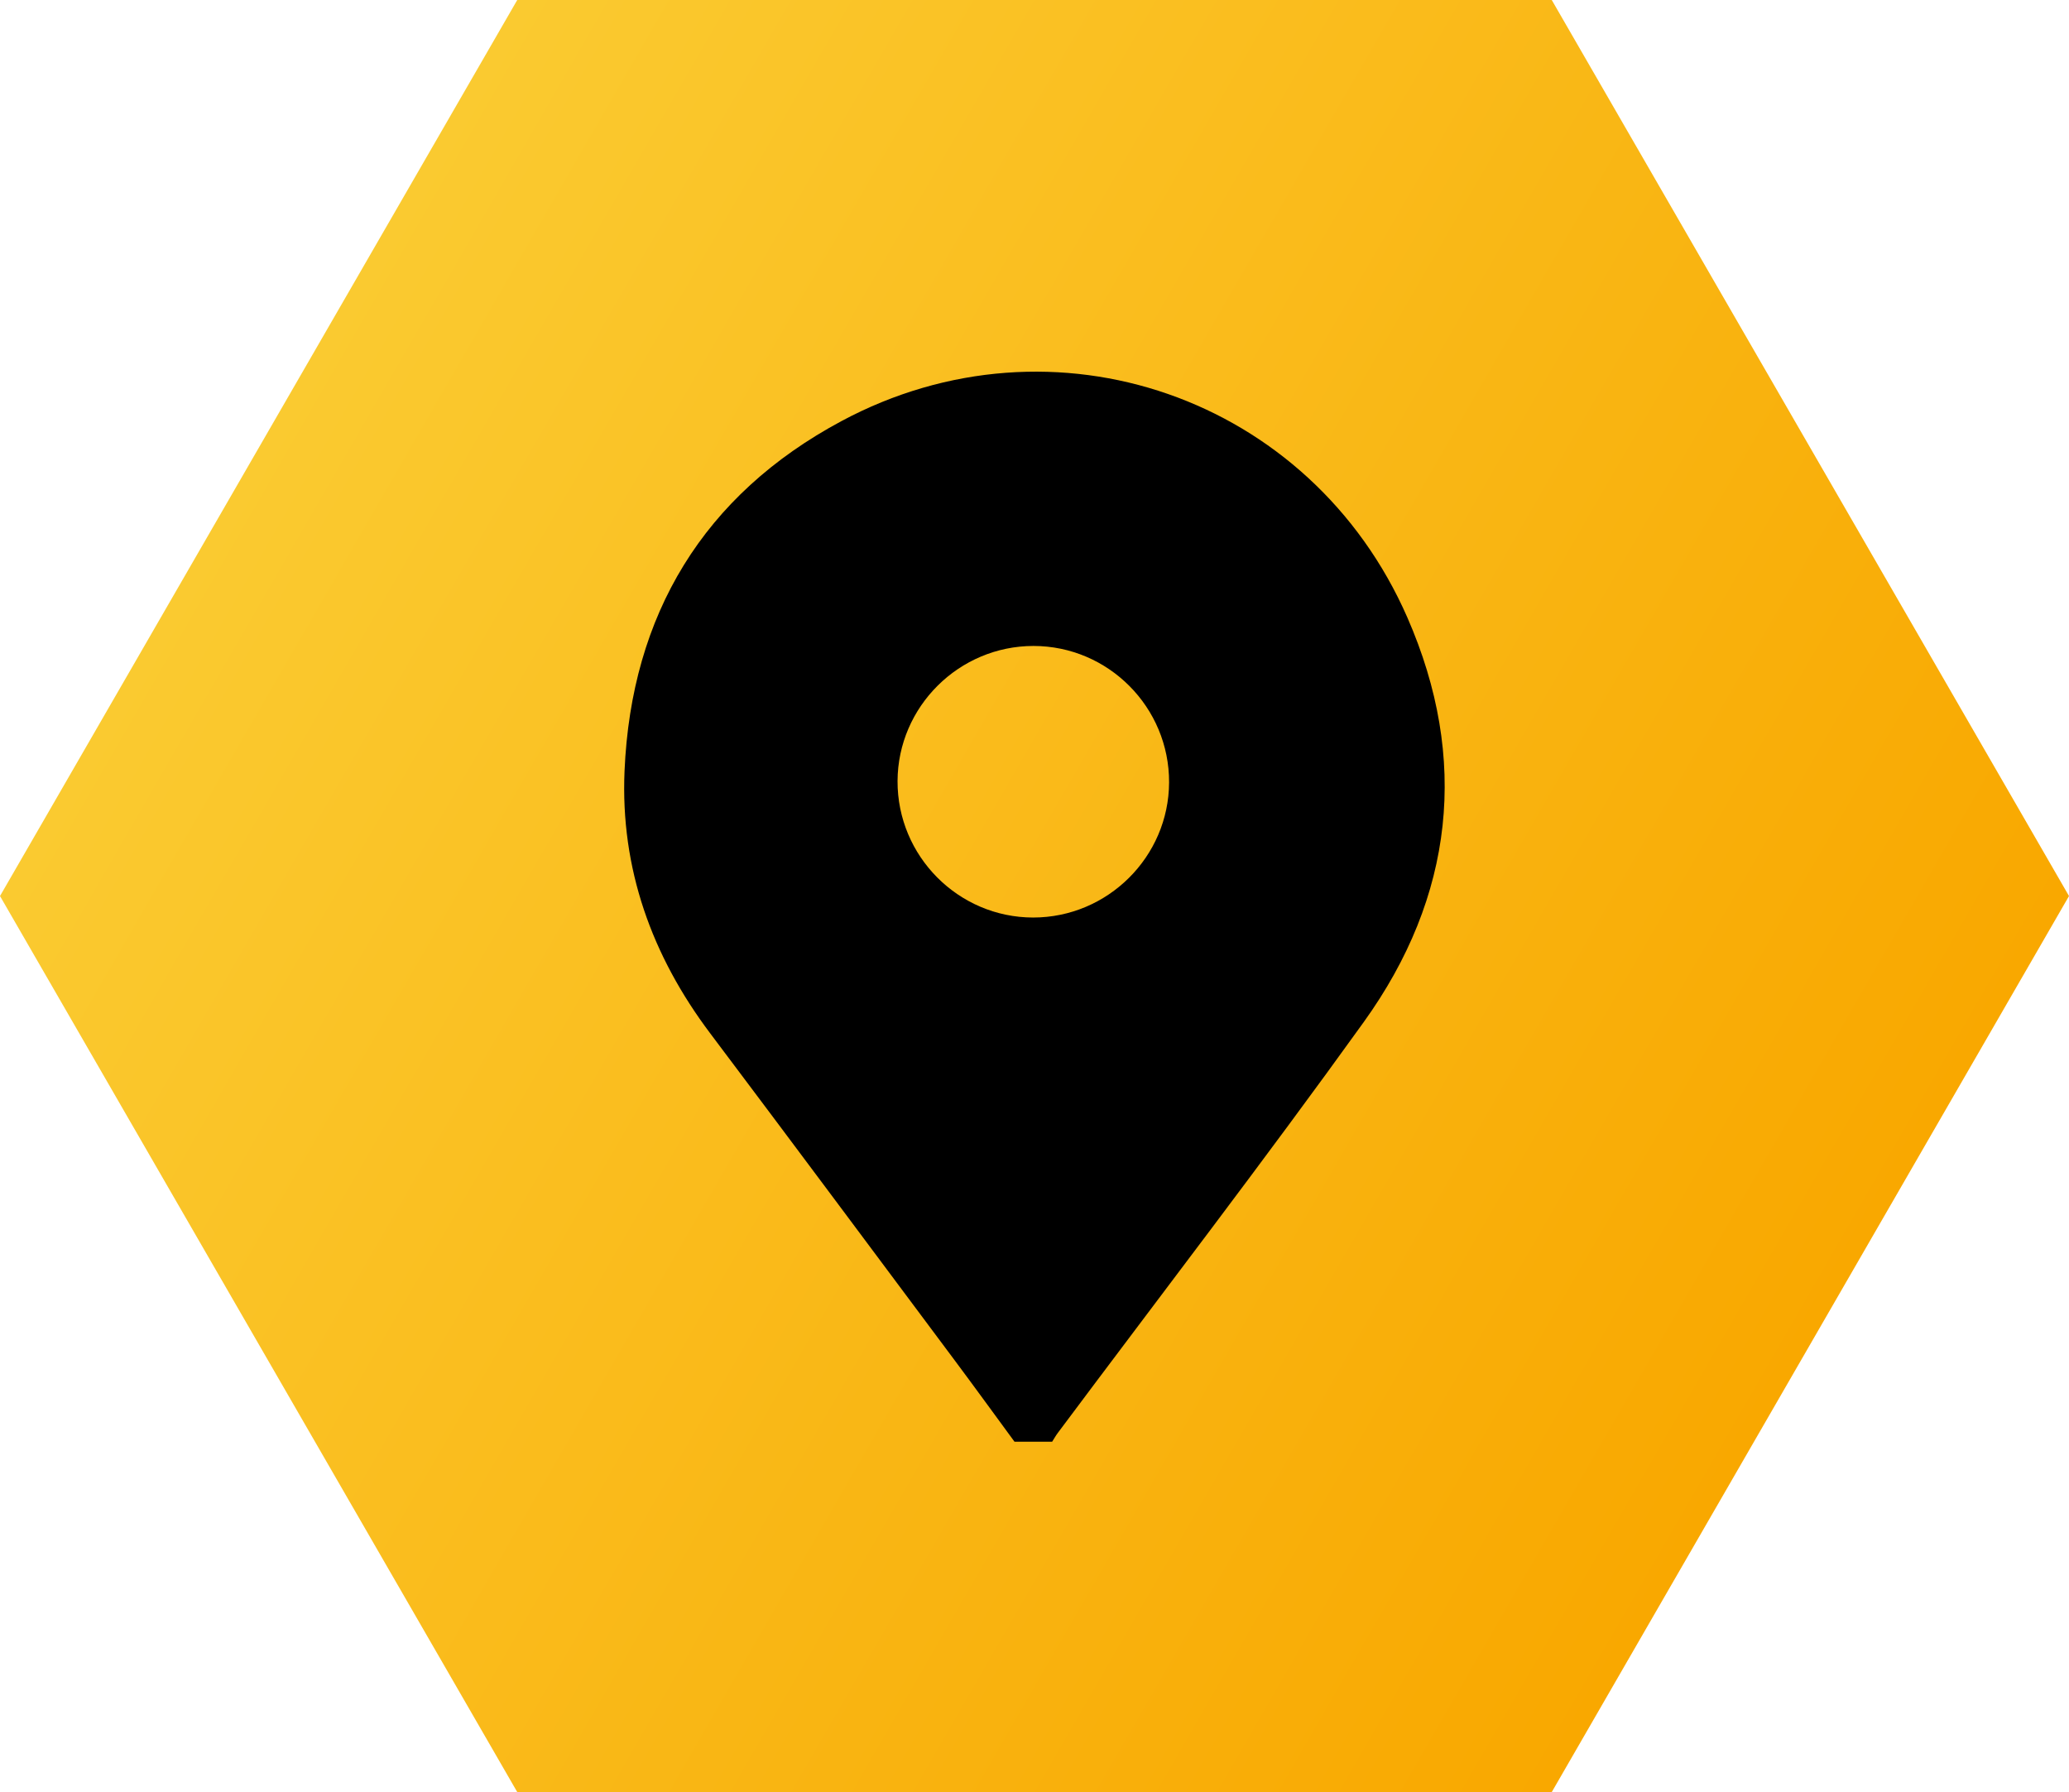
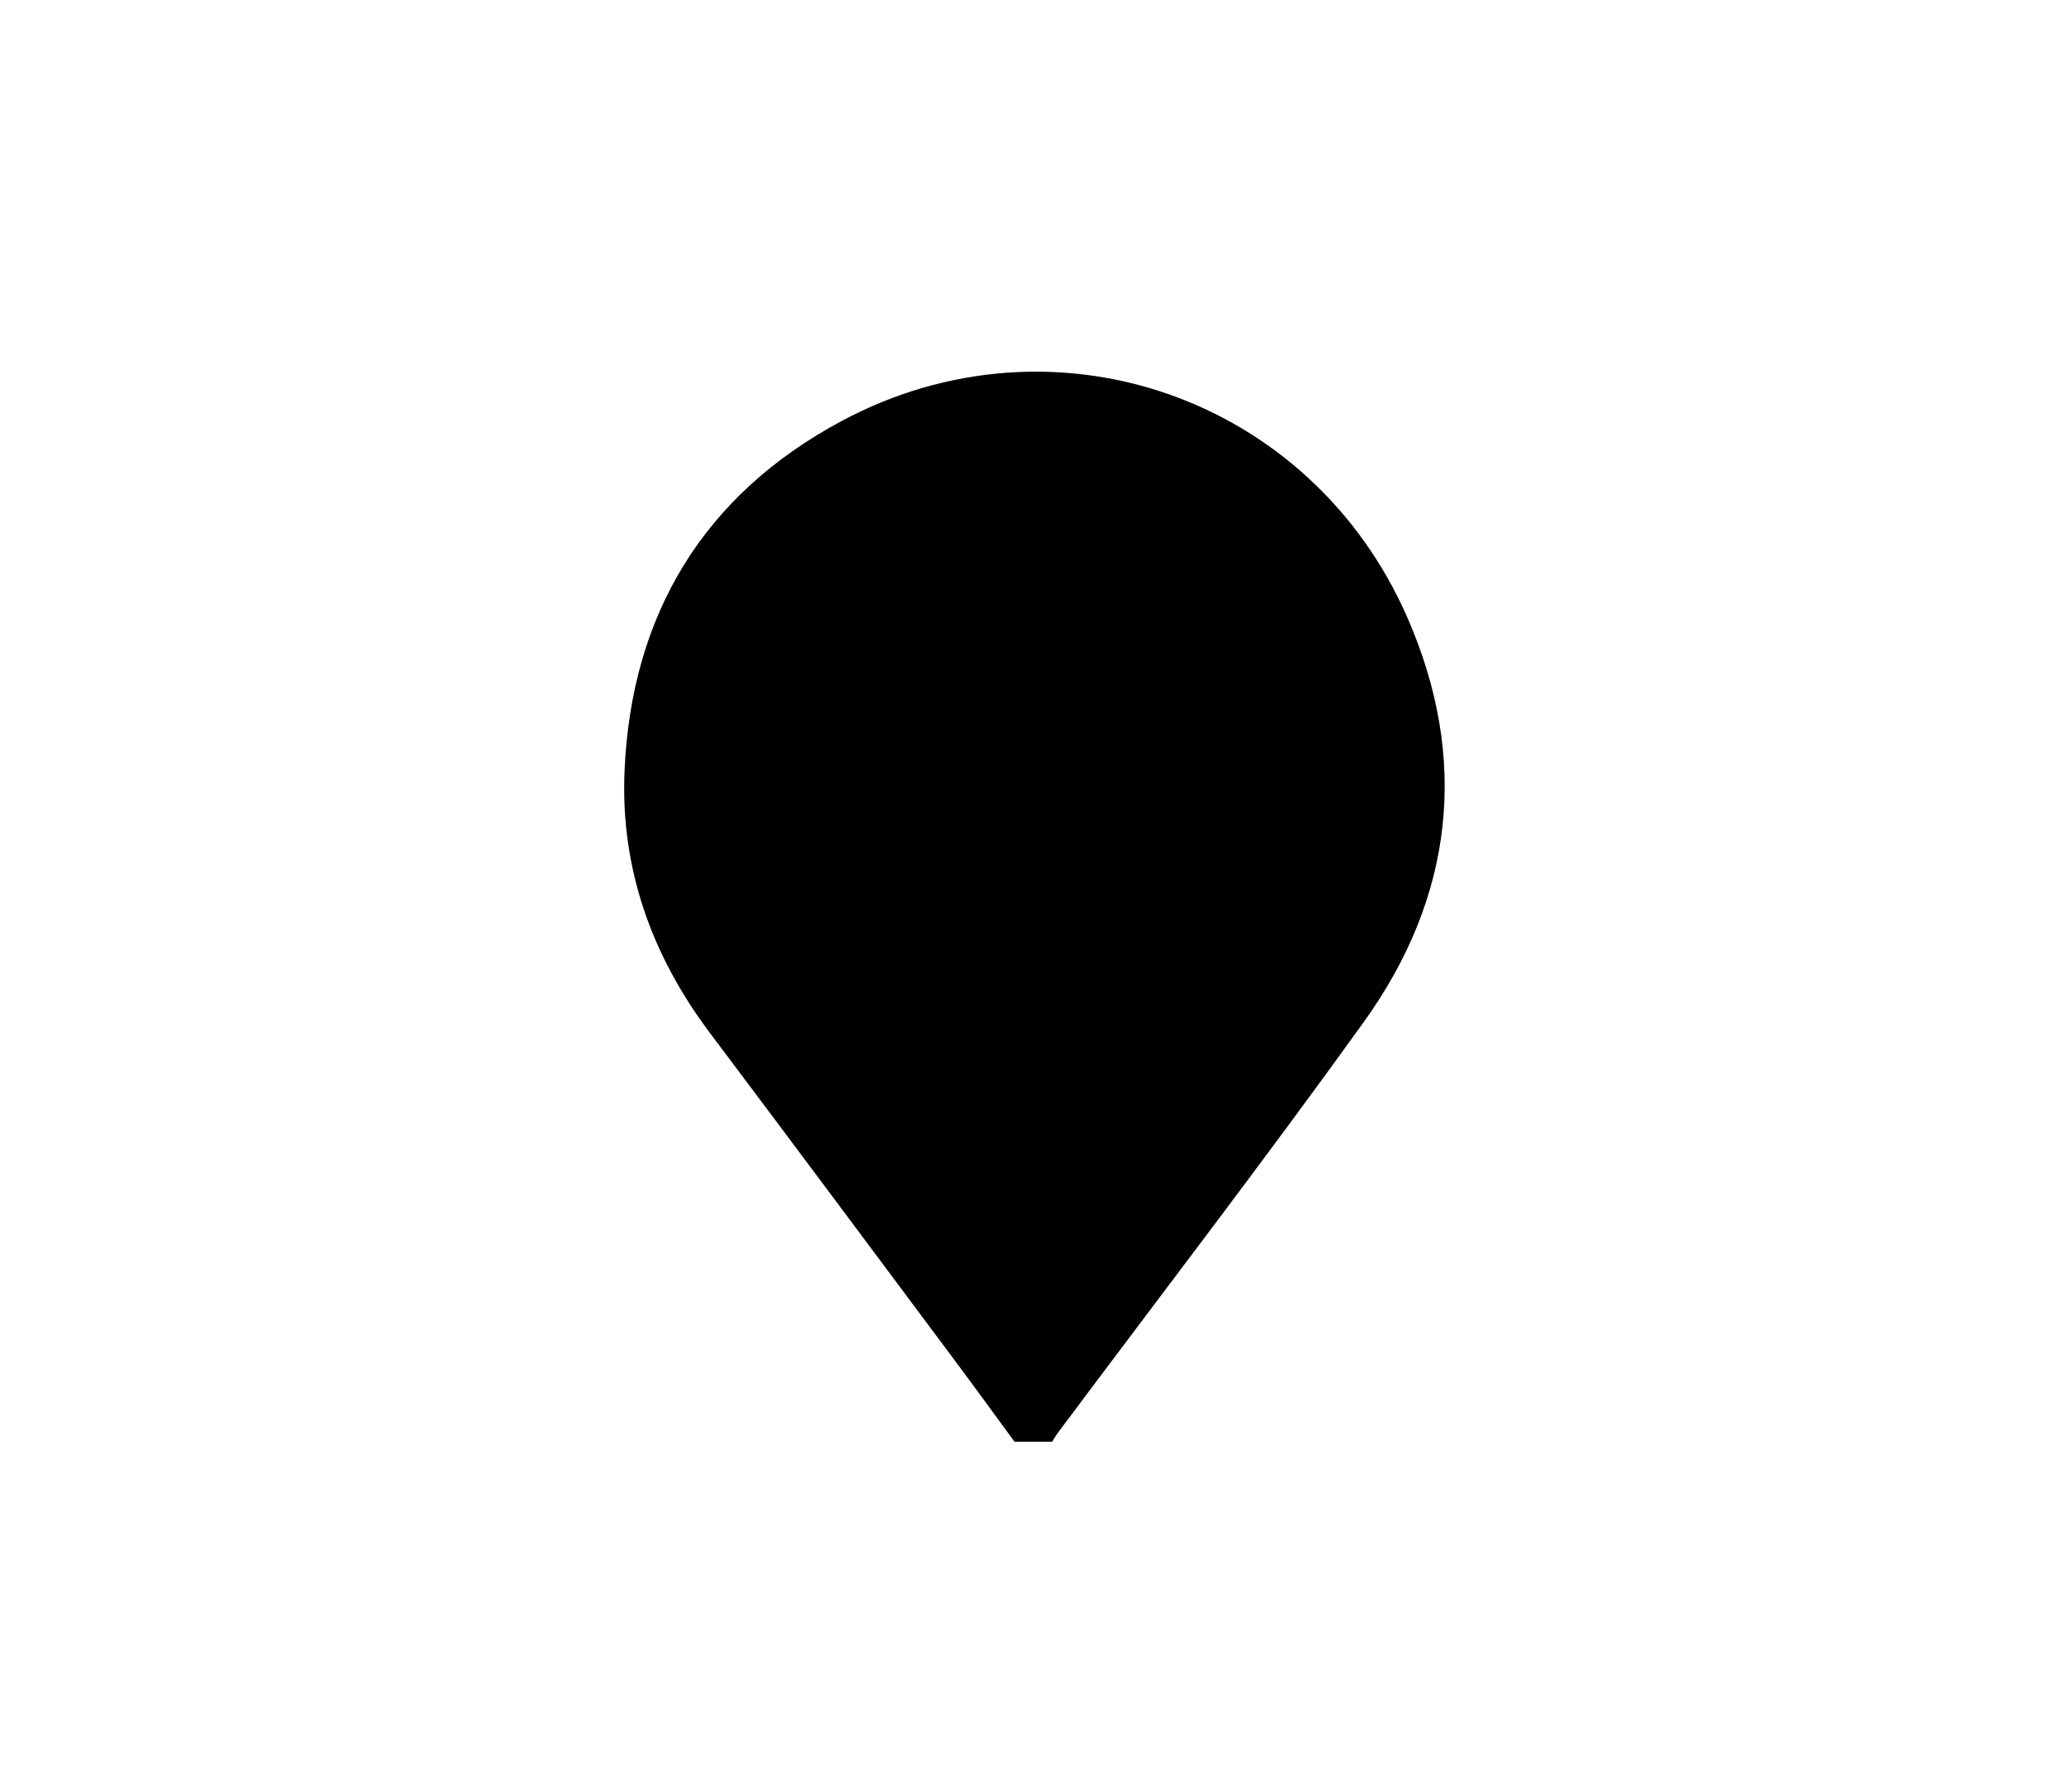
<svg xmlns="http://www.w3.org/2000/svg" id="Ebene_2" data-name="Ebene 2" viewBox="0 0 253.2 219.28">
  <defs>
    <style>      .cls-1 {        fill: url(#Unbenannter_Verlauf_10);      }    </style>
    <linearGradient id="Unbenannter_Verlauf_10" data-name="Unbenannter Verlauf 10" x1="31.65" y1="54.82" x2="221.55" y2="164.46" gradientUnits="userSpaceOnUse">
      <stop offset="0" stop-color="#faca30" />
      <stop offset="1" stop-color="#f9a800" />
    </linearGradient>
  </defs>
  <g id="Ebene_1-2" data-name="Ebene 1">
-     <polygon class="cls-1" points="189.9 0 63.3 0 0 109.64 63.3 219.28 189.9 219.28 253.2 109.64 189.9 0" />
    <g id="Ebene_1-2" data-name="Ebene 1-2">
-       <path d="m124.16,176.42c-2.44-3.32-4.86-6.66-7.33-9.97-9.96-13.34-19.9-26.7-29.91-40-7.17-9.52-11-20.19-10.49-32.11.82-19.15,9.69-33.78,26.54-42.81,25.97-13.92,57.44-2.97,69.26,24.03,7.57,17.29,5.69,34.17-5.33,49.49-12.2,16.97-24.95,33.55-37.46,50.3-.25.33-.45.71-.68,1.06h-4.6Zm2.32-97.38c-9.12,0-16.6,7.43-16.64,16.53-.03,9.18,7.43,16.69,16.59,16.7,9.12,0,16.6-7.42,16.64-16.53.03-9.19-7.42-16.69-16.59-16.7h0Z" />
+       <path d="m124.16,176.42c-2.44-3.32-4.86-6.66-7.33-9.97-9.96-13.34-19.9-26.7-29.91-40-7.17-9.52-11-20.19-10.49-32.11.82-19.15,9.69-33.78,26.54-42.81,25.97-13.92,57.44-2.97,69.26,24.03,7.57,17.29,5.69,34.17-5.33,49.49-12.2,16.97-24.95,33.55-37.46,50.3-.25.33-.45.71-.68,1.06h-4.6Zm2.32-97.38h0Z" />
    </g>
  </g>
</svg>